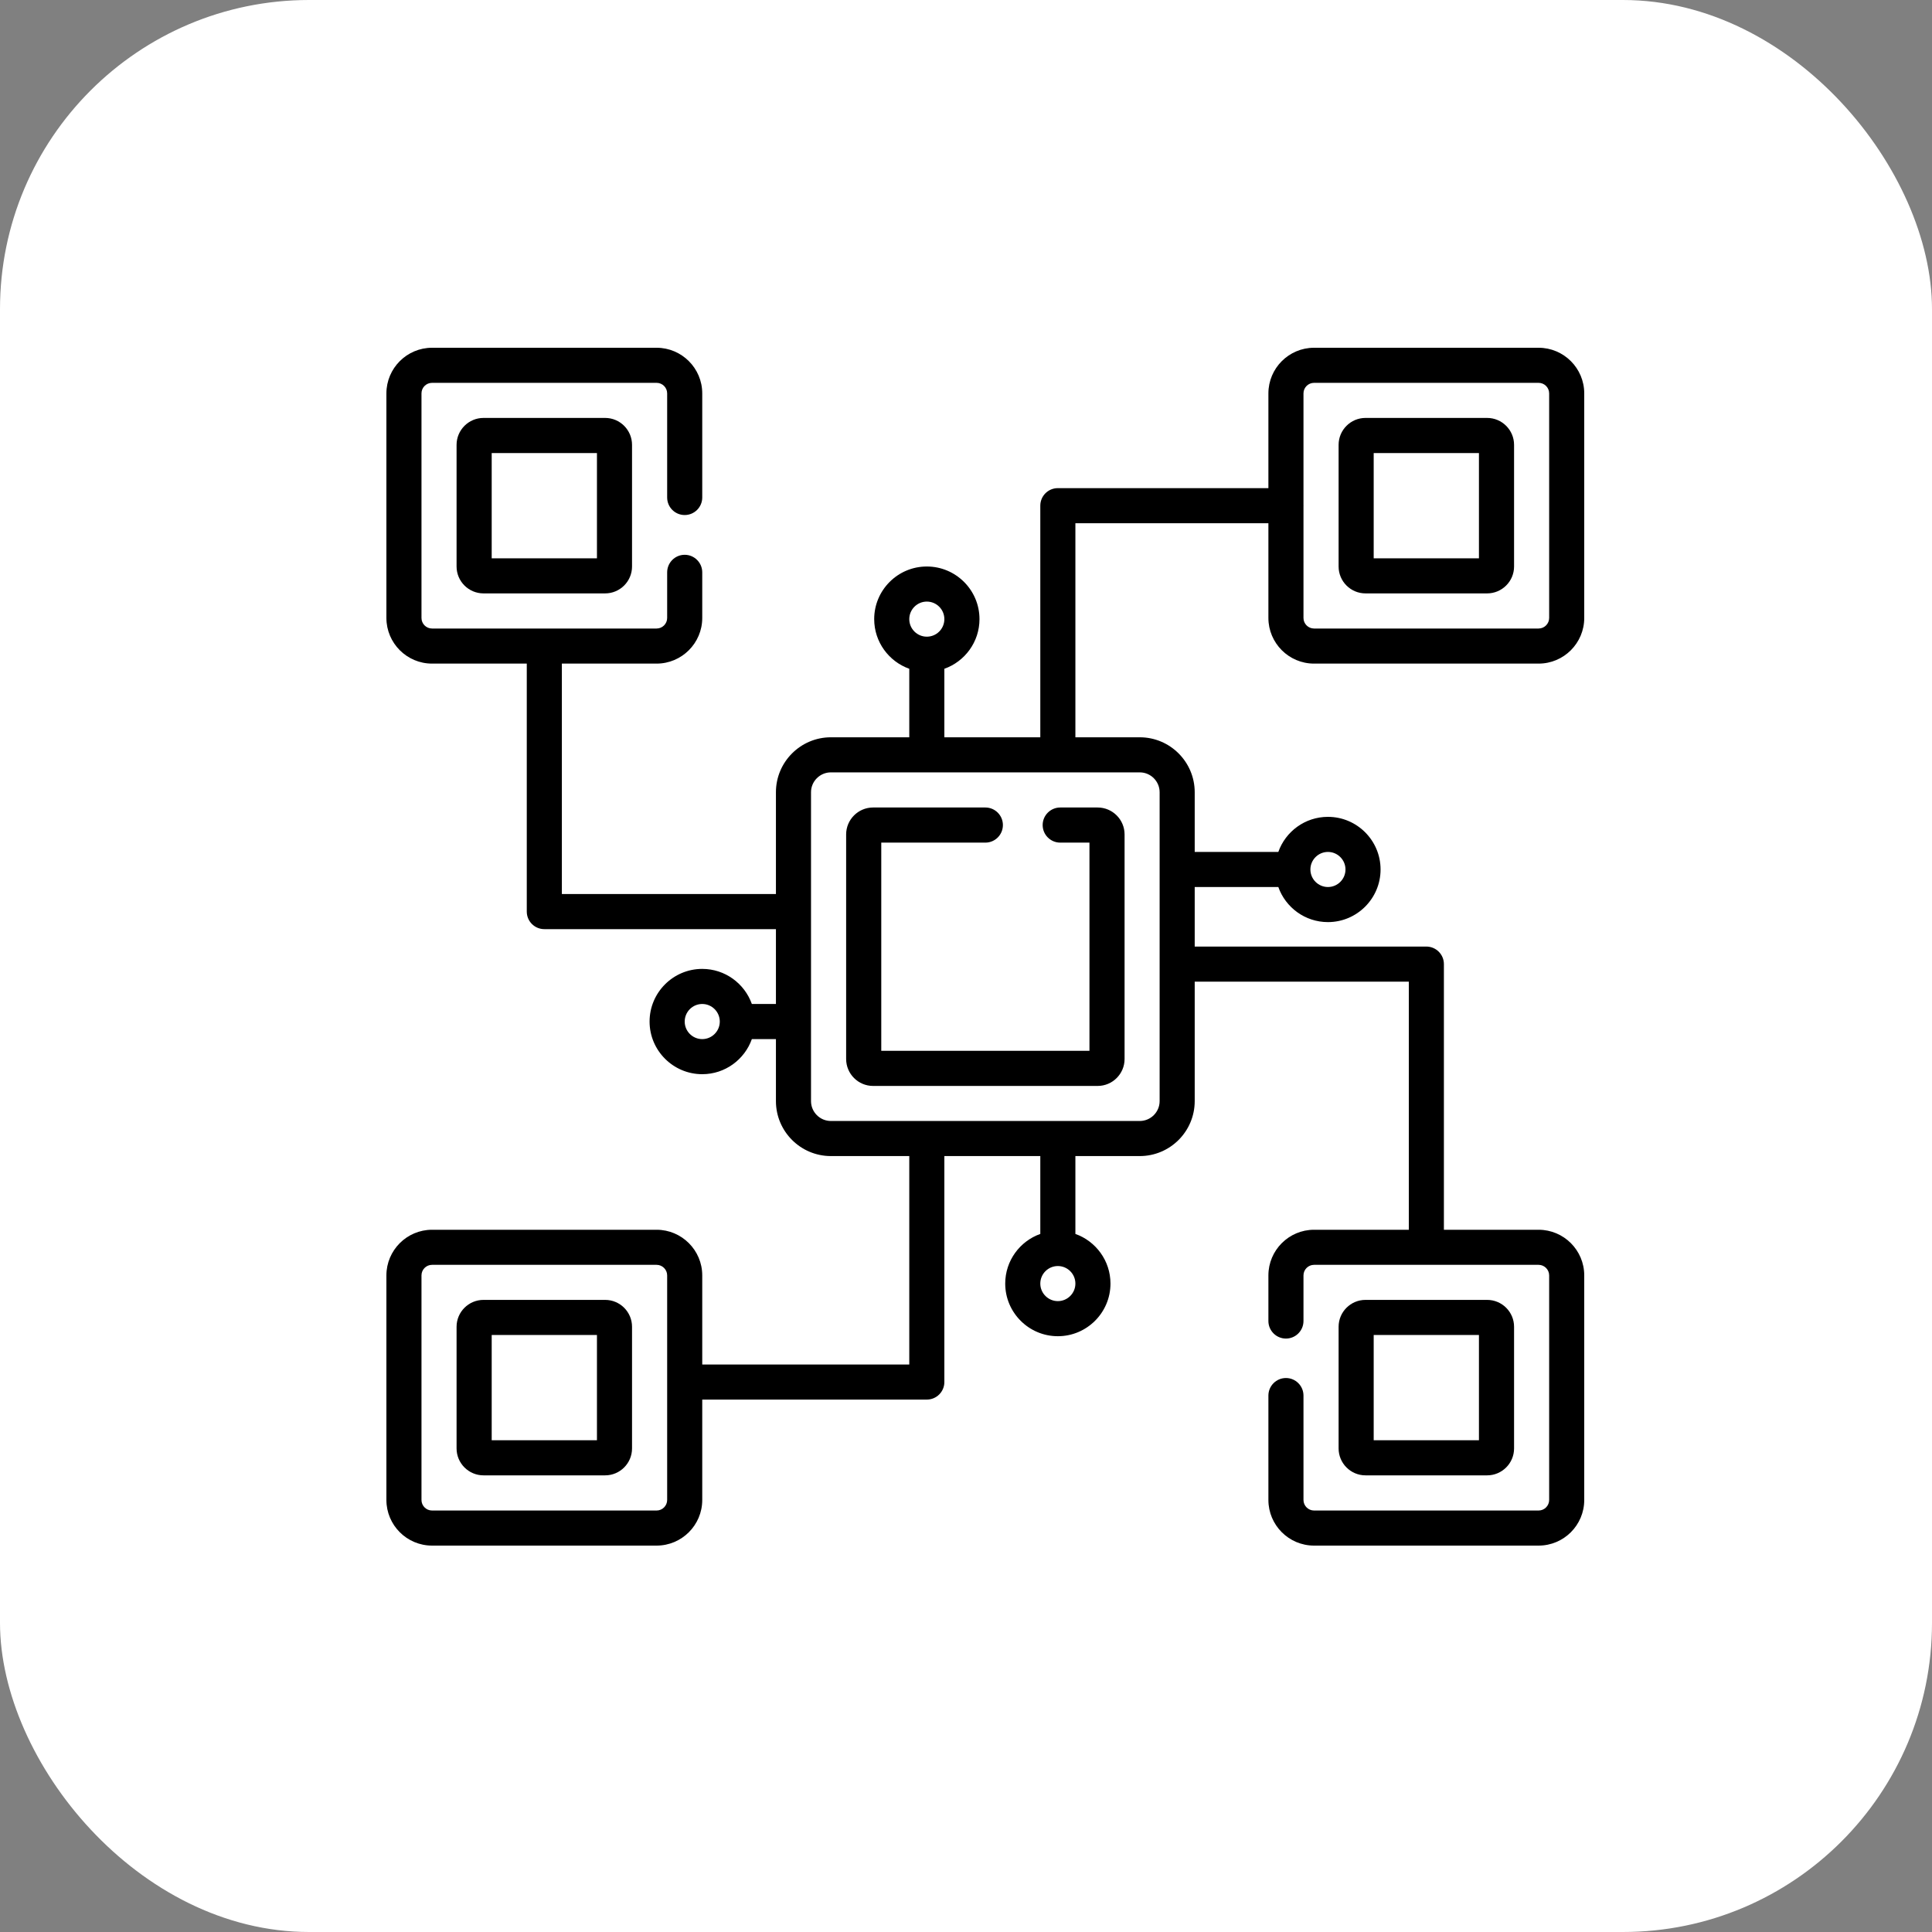
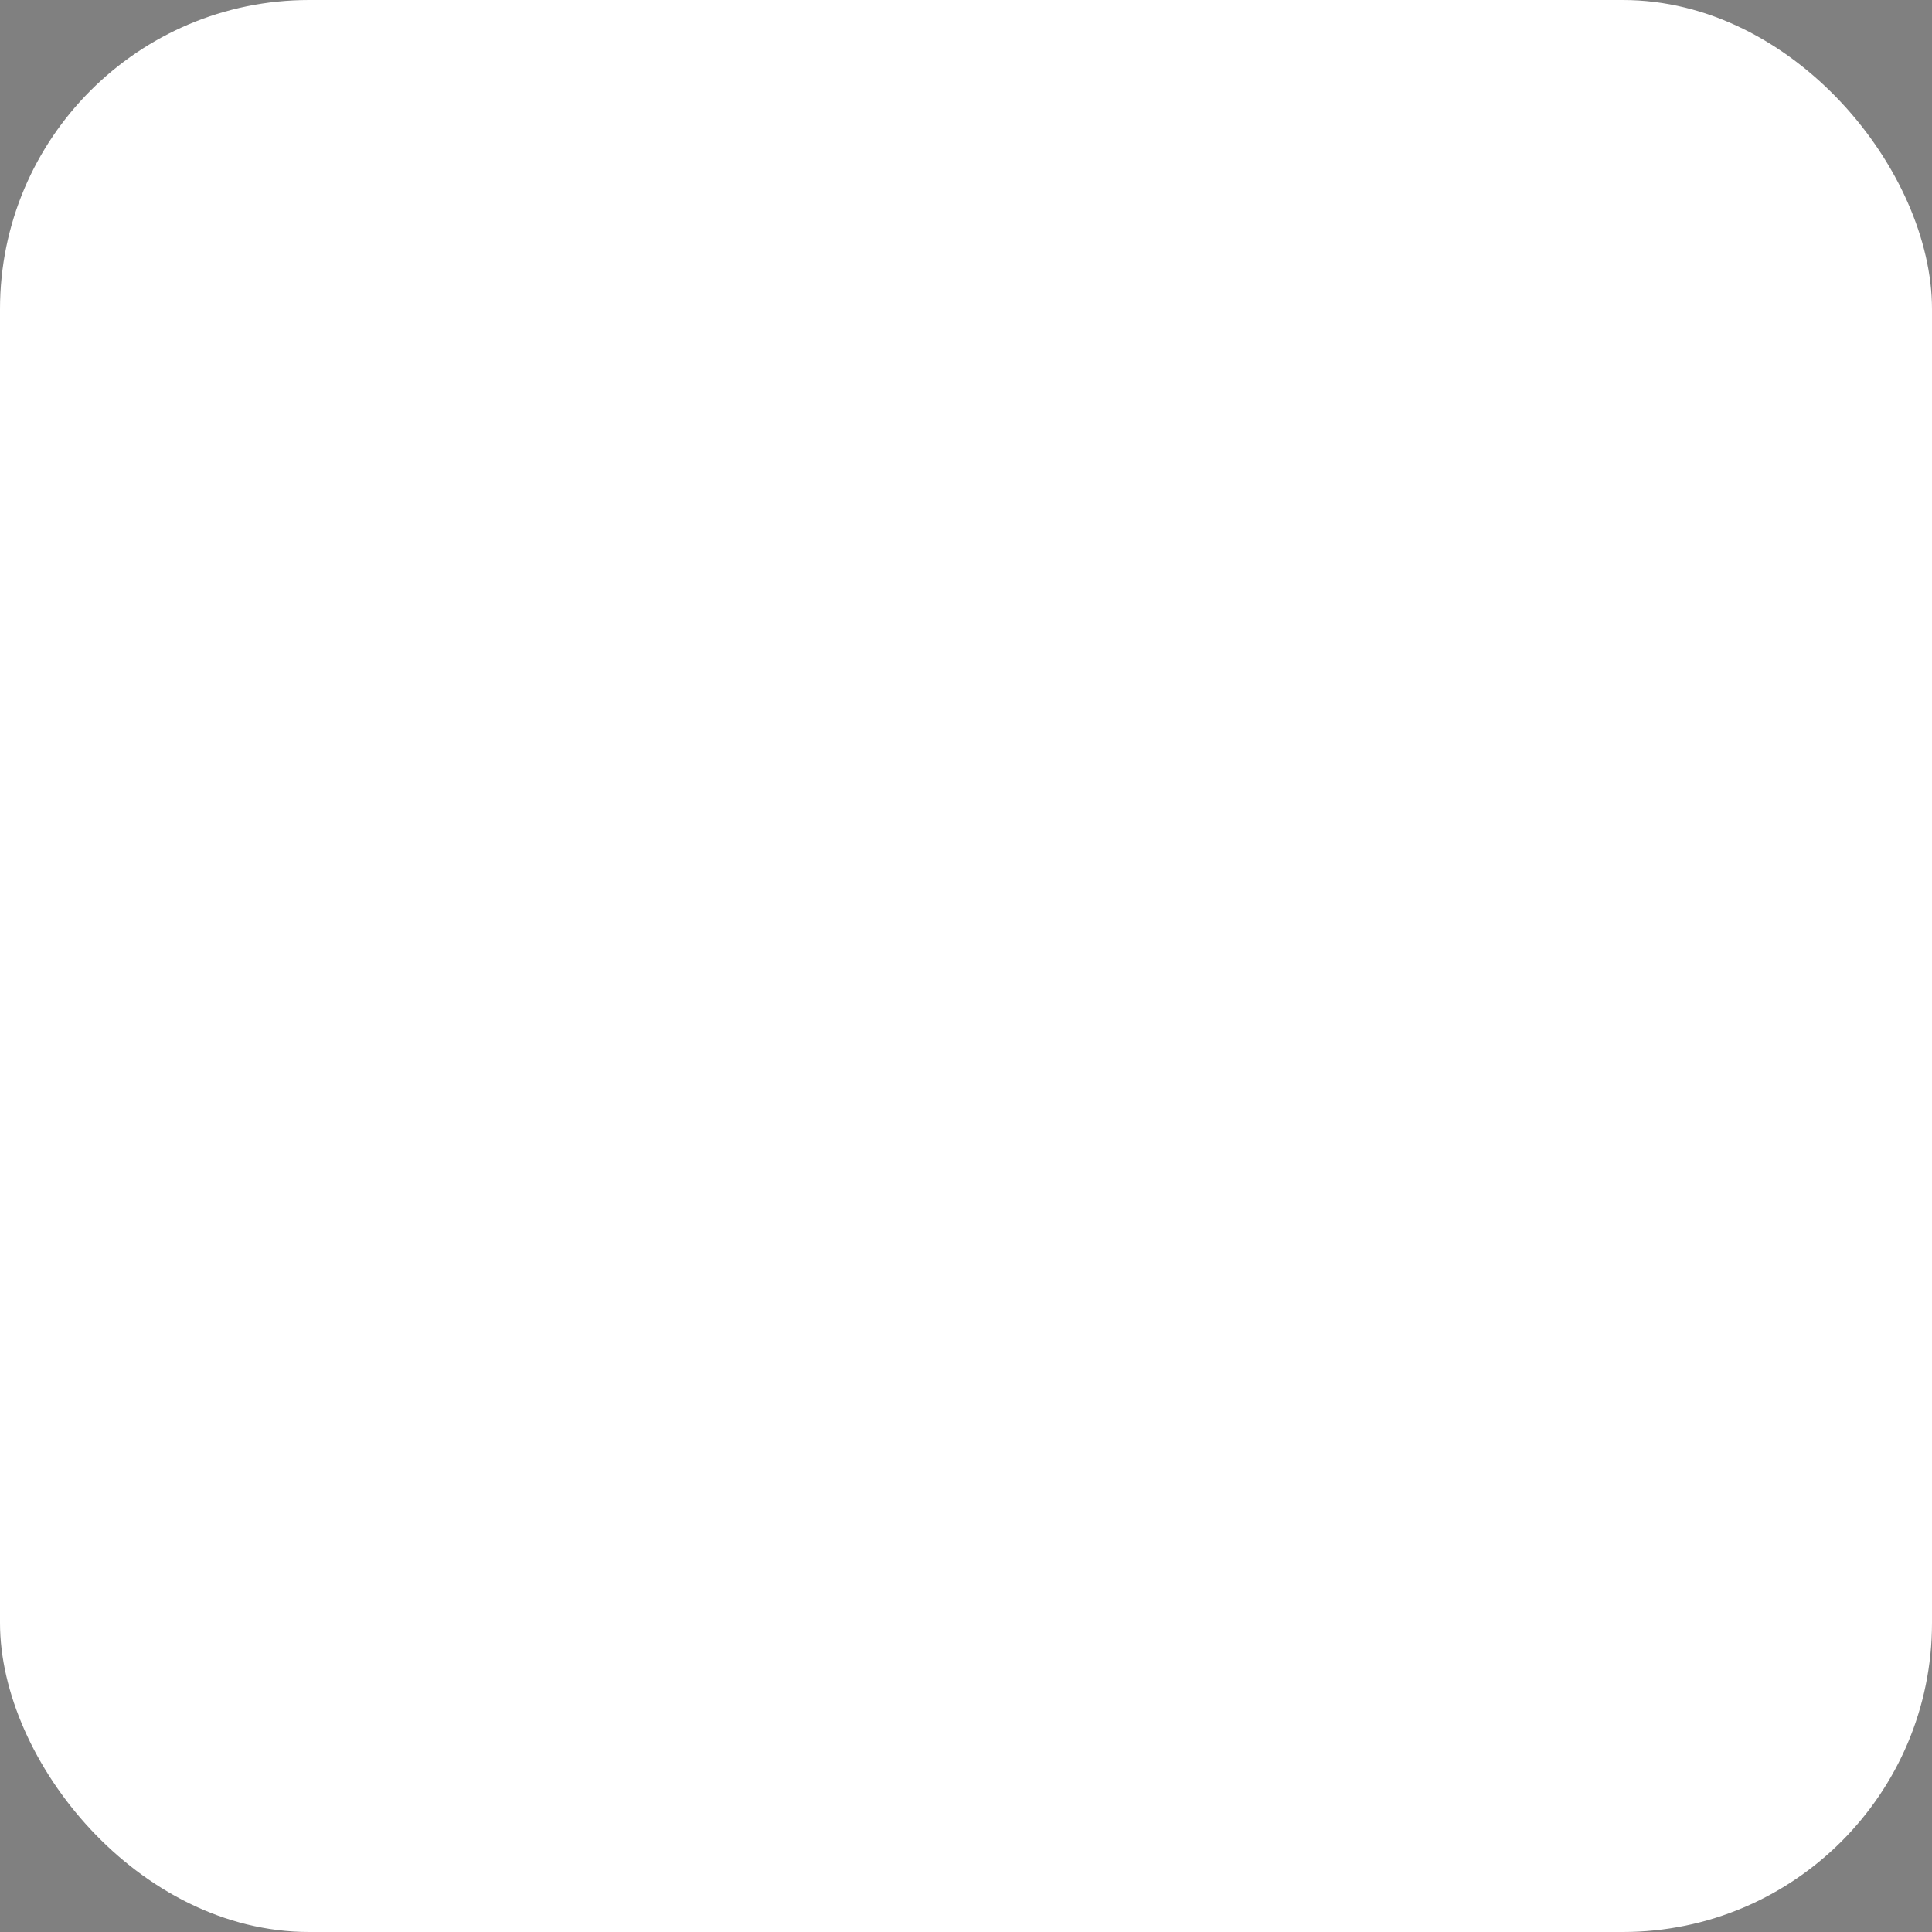
<svg xmlns="http://www.w3.org/2000/svg" width="50" height="50" viewBox="0 0 50 50" fill="none">
  <rect x="0" y="0" width="50" height="50" fill="#808080" stroke="none" />
  <rect width="50" height="50" rx="8" fill="white" />
  <g clip-path="url(#clip0_681_4654)">
    <path d="M26.984 21.352C26.984 21.603 27.188 21.807 27.439 21.807H28.195V27.195H22.807V21.807H25.501C25.752 21.807 25.955 21.603 25.955 21.352C25.955 21.102 25.752 20.898 25.501 20.898H22.595C22.211 20.898 21.898 21.211 21.898 21.595V27.407C21.898 27.791 22.211 28.104 22.595 28.104H28.407C28.791 28.104 29.104 27.791 29.104 27.407V21.595C29.104 21.211 28.791 20.898 28.407 20.898H27.439C27.188 20.898 26.984 21.102 26.984 21.352Z" fill="black" />
    <path d="M12.513 10.816C12.129 10.816 11.816 11.129 11.816 11.513V14.661C11.816 15.045 12.129 15.357 12.513 15.357H15.661C16.045 15.357 16.357 15.045 16.357 14.661V11.513C16.357 11.129 16.045 10.816 15.661 10.816H12.513ZM15.449 14.449H12.725V11.725H15.449V14.449Z" fill="black" />
    <path d="M15.661 33.641H12.513C12.129 33.641 11.816 33.953 11.816 34.337V37.485C11.816 37.869 12.129 38.182 12.513 38.182H15.661C16.045 38.182 16.357 37.869 16.357 37.485V34.337C16.357 33.953 16.045 33.641 15.661 33.641ZM15.449 37.273H12.725V34.549H15.449V37.273Z" fill="black" />
    <path d="M34.007 17.174H39.819C40.471 17.174 41 16.644 41 15.993V10.181C41 9.53 40.471 9 39.819 9H34.007C33.356 9 32.826 9.53 32.826 10.181V12.633H27.377C27.126 12.633 26.923 12.836 26.923 13.087V19.081H24.44V17.308C24.969 17.12 25.349 16.615 25.349 16.023C25.349 15.272 24.738 14.661 23.986 14.661C23.235 14.661 22.624 15.272 22.624 16.023C22.624 16.615 23.004 17.12 23.532 17.308V19.081H21.503C20.719 19.081 20.081 19.719 20.081 20.503V23.138H14.541V17.174H16.993C17.644 17.174 18.174 16.644 18.174 15.993V14.812C18.174 14.562 17.97 14.358 17.72 14.358C17.469 14.358 17.266 14.562 17.266 14.812V15.993C17.266 16.143 17.143 16.266 16.993 16.266H11.181C11.03 16.266 10.908 16.143 10.908 15.993V10.181C10.908 10.03 11.03 9.908 11.181 9.908H16.993C17.143 9.908 17.266 10.03 17.266 10.181V12.875C17.266 13.126 17.469 13.329 17.72 13.329C17.97 13.329 18.174 13.126 18.174 12.875V10.181C18.174 9.53 17.644 9 16.993 9H11.181C10.53 9 10 9.53 10 10.181V15.993C10 16.644 10.53 17.174 11.181 17.174H13.633V23.592C13.633 23.843 13.836 24.046 14.087 24.046H20.081V25.983H19.458C19.27 25.455 18.766 25.075 18.174 25.075C17.423 25.075 16.811 25.686 16.811 26.438C16.811 27.189 17.423 27.8 18.174 27.8C18.766 27.8 19.27 27.42 19.458 26.892H20.081V28.497C20.081 29.281 20.719 29.919 21.503 29.919H23.532V35.313H18.174V33.007C18.174 32.356 17.644 31.826 16.993 31.826H11.181C10.53 31.826 10 32.356 10 33.007V38.819C10 39.471 10.53 40 11.181 40H16.993C17.644 40 18.174 39.471 18.174 38.819V36.221H23.986C24.237 36.221 24.44 36.018 24.44 35.767V29.919H26.923V31.934C26.394 32.122 26.015 32.627 26.015 33.219C26.015 33.97 26.626 34.581 27.377 34.581C28.128 34.581 28.739 33.97 28.739 33.219C28.739 32.627 28.36 32.122 27.831 31.934V29.919H29.497C30.281 29.919 30.919 29.281 30.919 28.497V25.405H36.46V31.826H34.007C33.356 31.826 32.826 32.356 32.826 33.007V34.188C32.826 34.438 33.03 34.642 33.28 34.642C33.531 34.642 33.734 34.438 33.734 34.188V33.007C33.734 32.857 33.857 32.734 34.007 32.734H39.819C39.969 32.734 40.092 32.857 40.092 33.007V38.819C40.092 38.969 39.969 39.092 39.819 39.092H34.007C33.857 39.092 33.734 38.969 33.734 38.819V36.117C33.734 35.867 33.531 35.663 33.28 35.663C33.03 35.663 32.826 35.867 32.826 36.117V38.819C32.826 39.471 33.356 40 34.007 40H39.819C40.471 40 41 39.471 41 38.819V33.007C41 32.356 40.471 31.826 39.819 31.826H37.368V24.951C37.368 24.7 37.164 24.497 36.914 24.497H30.919V22.956H33.083C33.27 23.485 33.775 23.864 34.367 23.864C35.118 23.864 35.729 23.253 35.729 22.502C35.729 21.751 35.118 21.14 34.367 21.14C33.775 21.14 33.27 21.519 33.083 22.048H30.919V20.503C30.919 19.719 30.281 19.081 29.497 19.081H27.831V13.541H32.826V15.993C32.826 16.644 33.356 17.174 34.007 17.174ZM23.986 15.569C24.237 15.569 24.44 15.773 24.44 16.023C24.44 16.274 24.237 16.477 23.986 16.477C23.736 16.477 23.532 16.274 23.532 16.023C23.532 15.773 23.736 15.569 23.986 15.569ZM18.174 26.892C17.923 26.892 17.72 26.688 17.72 26.438C17.72 26.187 17.923 25.983 18.174 25.983C18.424 25.983 18.628 26.187 18.628 26.438C18.628 26.688 18.424 26.892 18.174 26.892ZM17.266 38.819C17.266 38.969 17.143 39.092 16.993 39.092H11.181C11.03 39.092 10.908 38.969 10.908 38.819V33.007C10.908 32.857 11.03 32.734 11.181 32.734H16.993C17.143 32.734 17.266 32.857 17.266 33.007V38.819ZM27.377 33.673C27.127 33.673 26.923 33.469 26.923 33.219C26.923 32.968 27.127 32.765 27.377 32.765C27.627 32.765 27.831 32.968 27.831 33.219C27.831 33.469 27.627 33.673 27.377 33.673ZM34.367 22.048C34.617 22.048 34.821 22.252 34.821 22.502C34.821 22.752 34.617 22.956 34.367 22.956C34.117 22.956 33.913 22.752 33.913 22.502C33.913 22.252 34.117 22.048 34.367 22.048ZM30.011 20.503V28.497C30.011 28.78 29.78 29.011 29.497 29.011H21.503C21.22 29.011 20.989 28.78 20.989 28.497V20.503C20.989 20.22 21.22 19.989 21.503 19.989H29.497C29.78 19.989 30.011 20.22 30.011 20.503ZM34.007 9.908H39.819C39.969 9.908 40.092 10.03 40.092 10.181V15.993C40.092 16.143 39.969 16.266 39.819 16.266H34.007C33.857 16.266 33.734 16.143 33.734 15.993V13.099C33.735 13.095 33.735 13.091 33.735 13.087C33.735 13.083 33.735 13.079 33.734 13.075V10.181C33.734 10.03 33.857 9.908 34.007 9.908Z" fill="black" />
-     <path d="M35.339 15.357H38.487C38.871 15.357 39.184 15.045 39.184 14.661V11.513C39.184 11.129 38.871 10.816 38.487 10.816H35.339C34.955 10.816 34.643 11.129 34.643 11.513V14.661C34.643 15.045 34.955 15.357 35.339 15.357ZM35.551 11.725H38.275V14.449H35.551V11.725Z" fill="black" />
+     <path d="M35.339 15.357C38.871 15.357 39.184 15.045 39.184 14.661V11.513C39.184 11.129 38.871 10.816 38.487 10.816H35.339C34.955 10.816 34.643 11.129 34.643 11.513V14.661C34.643 15.045 34.955 15.357 35.339 15.357ZM35.551 11.725H38.275V14.449H35.551V11.725Z" fill="black" />
    <path d="M38.487 38.182C38.871 38.182 39.184 37.869 39.184 37.485V34.337C39.184 33.953 38.871 33.641 38.487 33.641H35.339C34.955 33.641 34.643 33.953 34.643 34.337V37.485C34.643 37.869 34.955 38.182 35.339 38.182H38.487ZM35.551 34.549H38.275V37.273H35.551V34.549Z" fill="black" />
  </g>
  <defs>
    <clipPath id="clip0_681_4654">
-       <rect width="31" height="31" fill="white" transform="translate(10 9)" />
-     </clipPath>
+       </clipPath>
  </defs>
</svg>